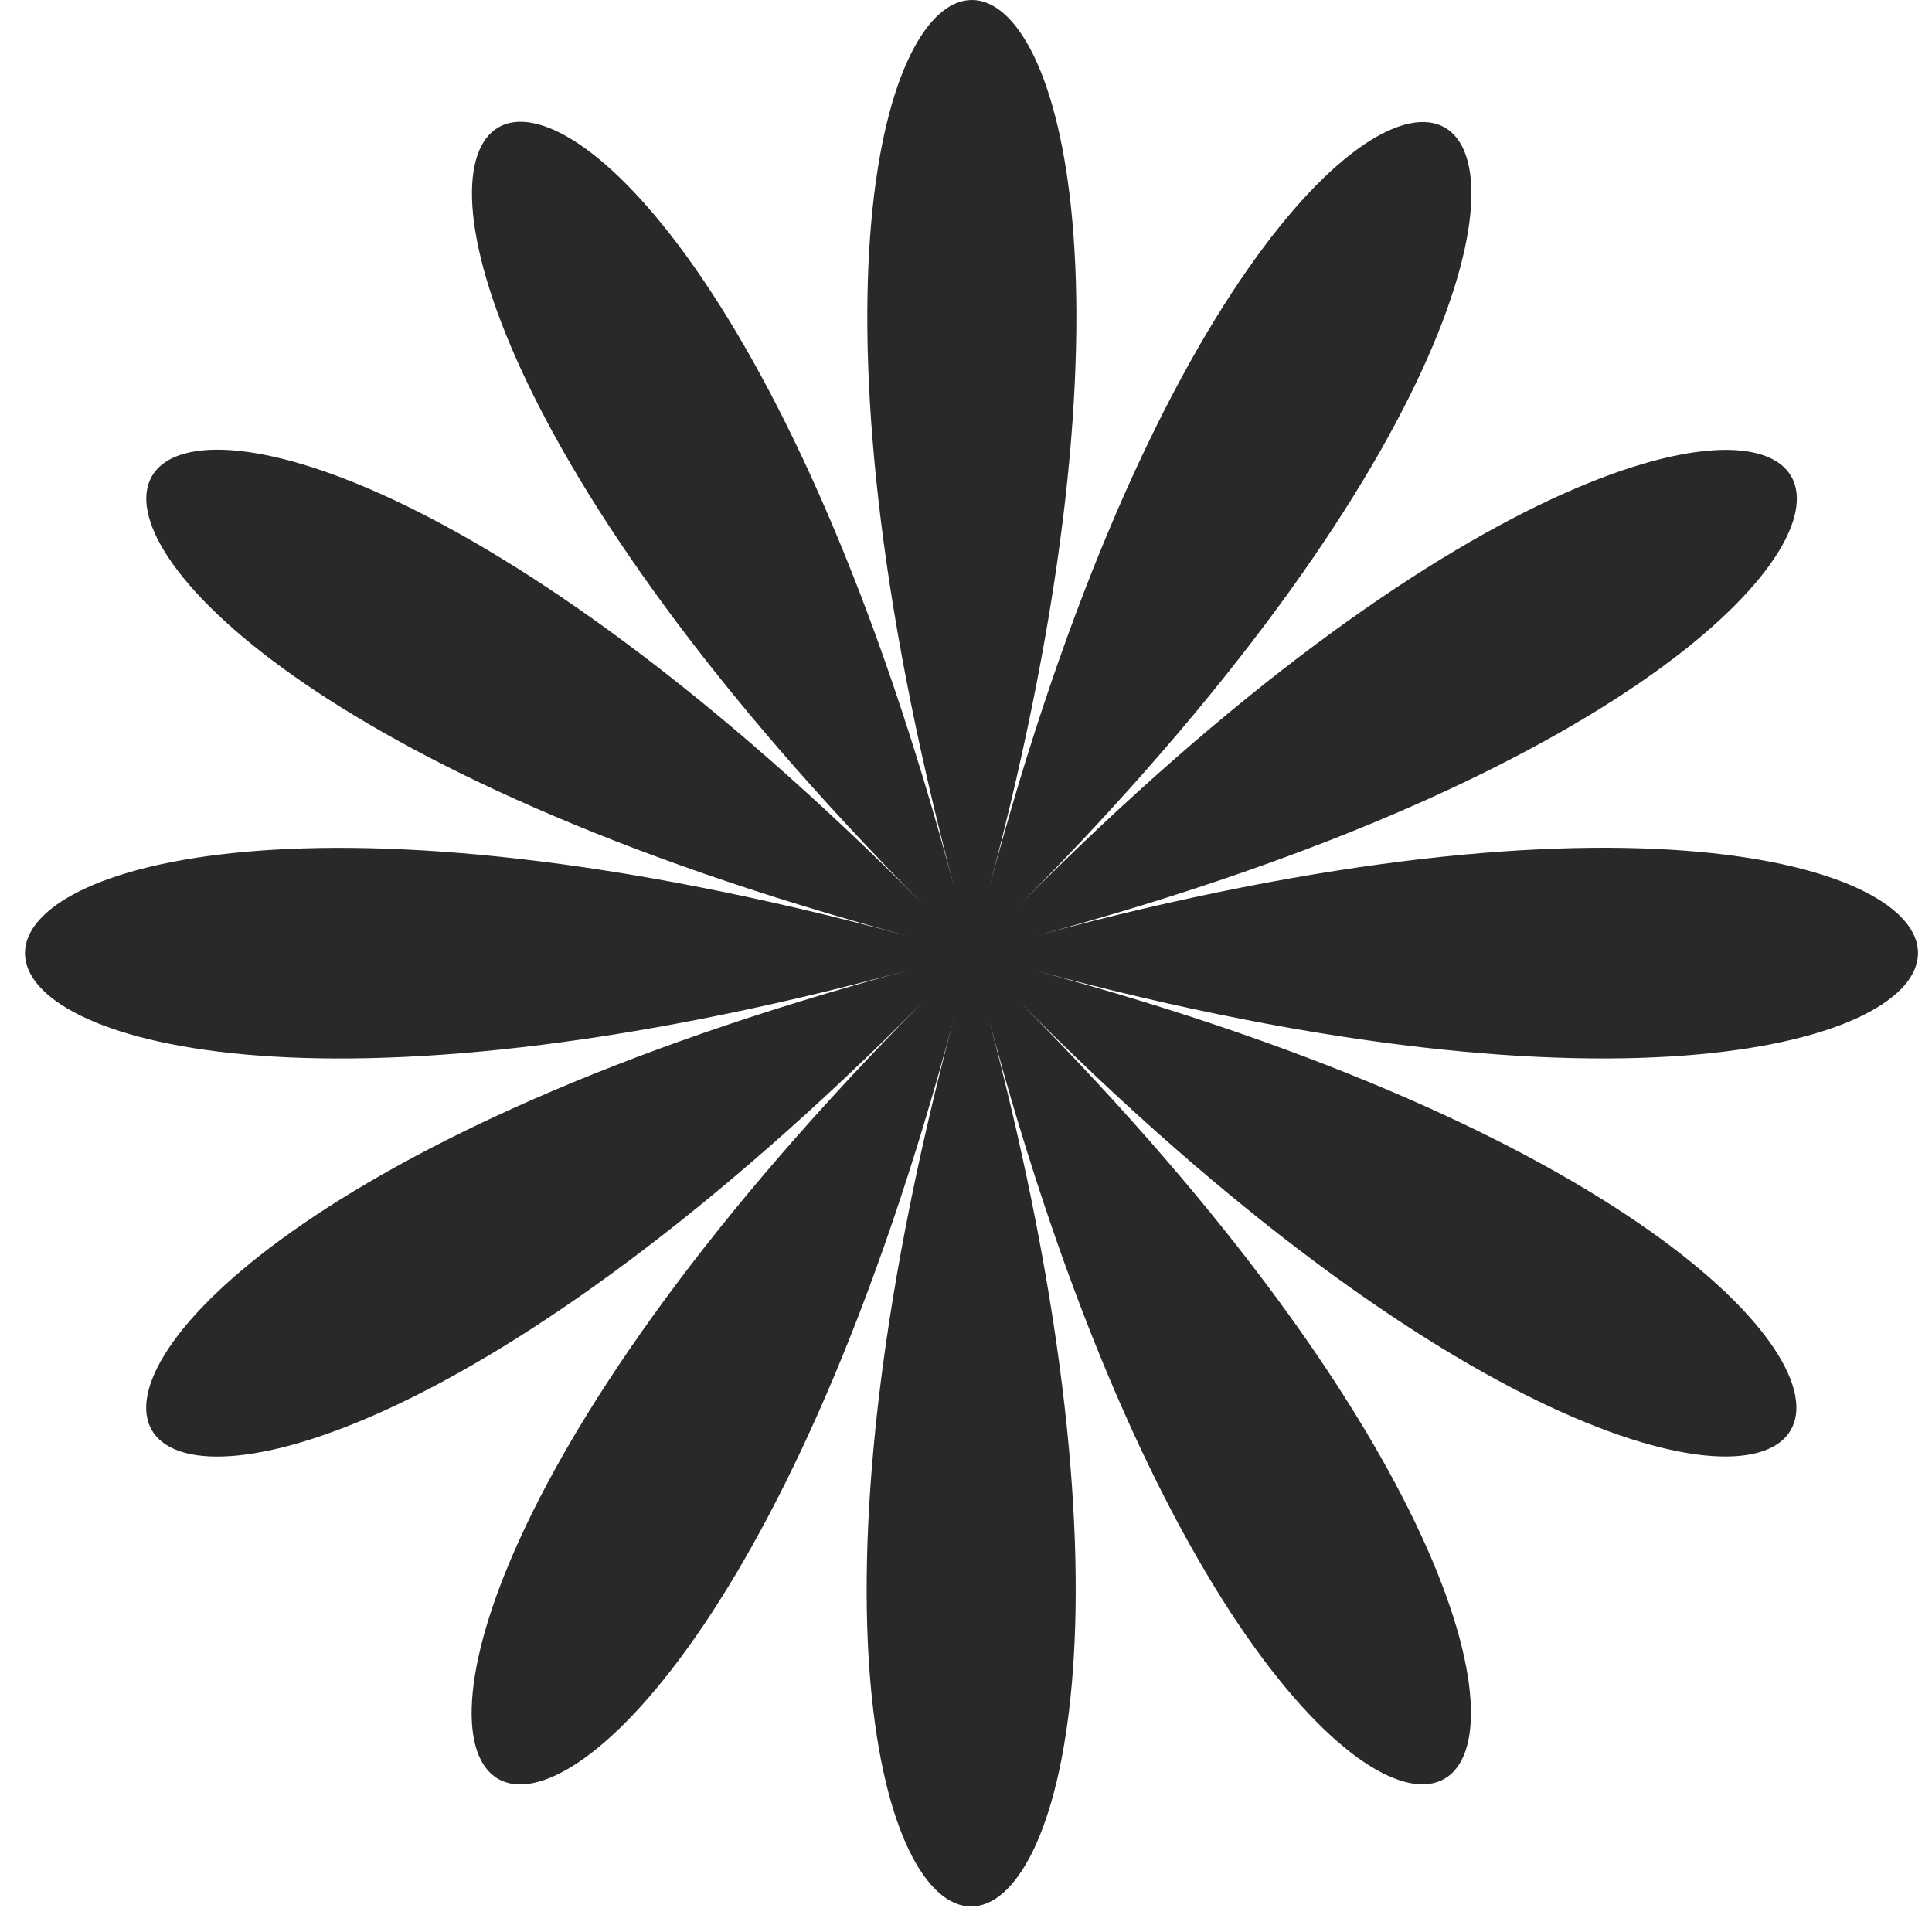
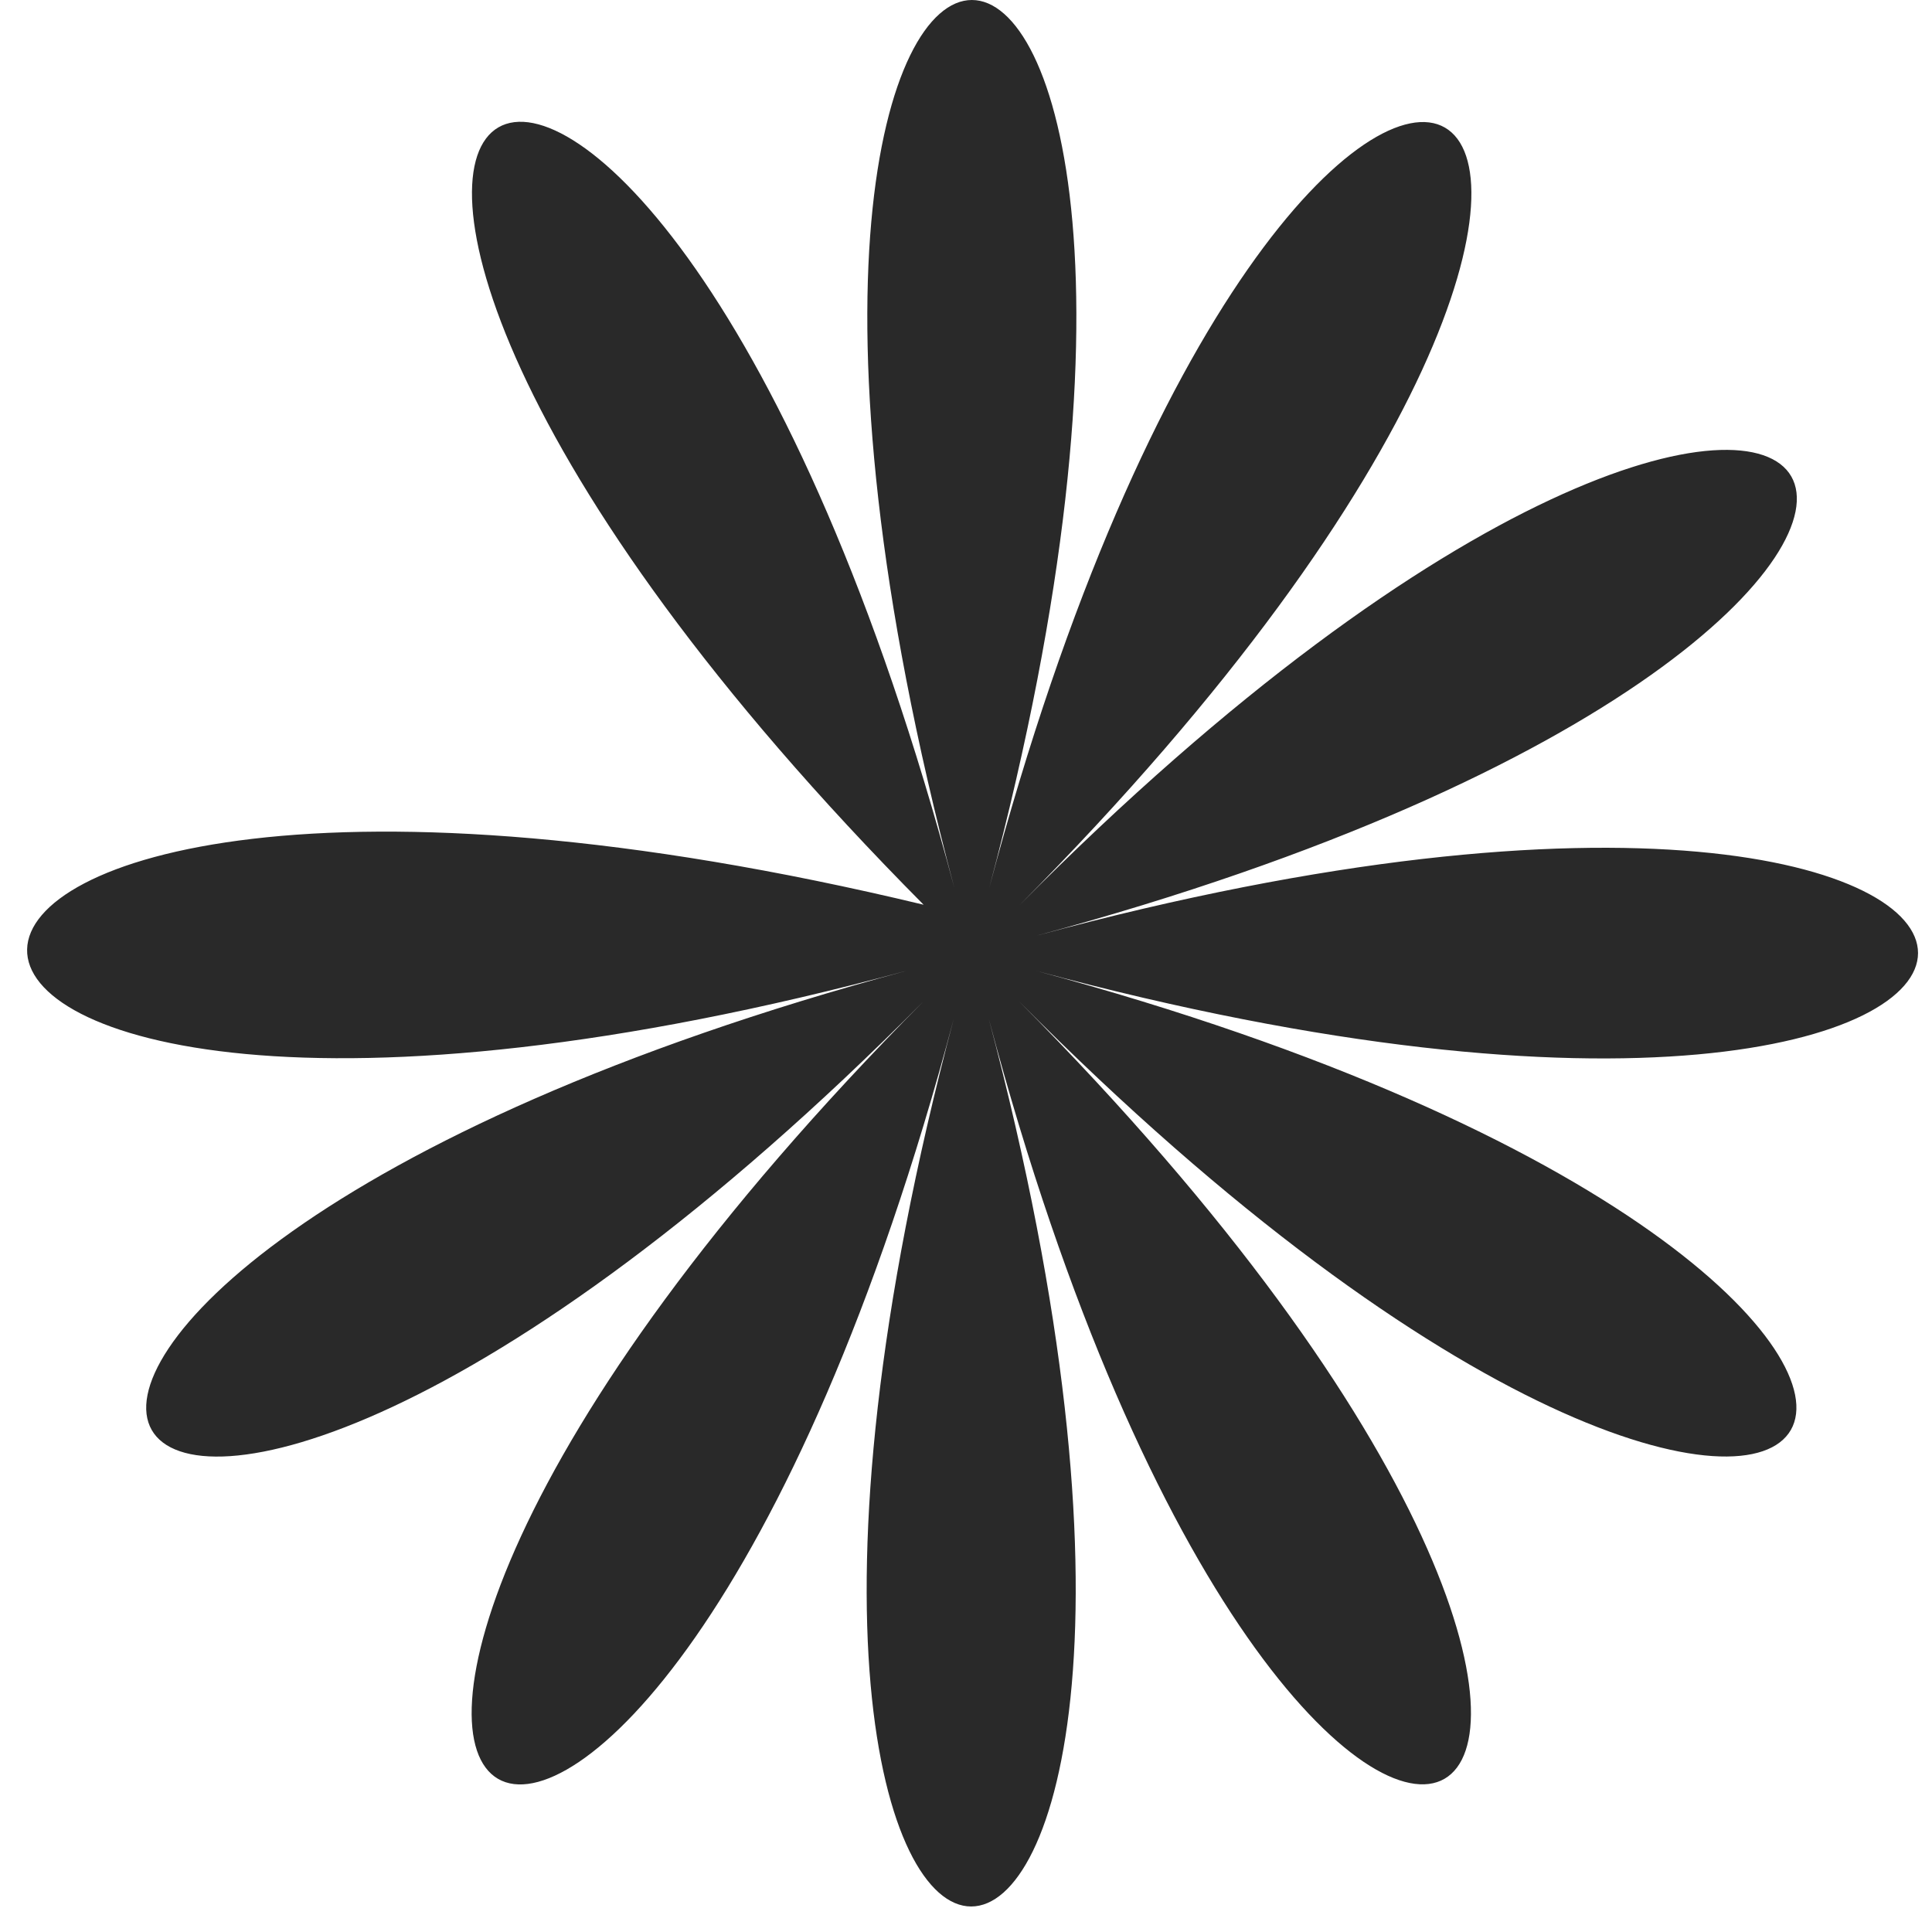
<svg xmlns="http://www.w3.org/2000/svg" width="49" height="49" viewBox="0 0 49 49">
-   <path d="M26.295 23.729C56.098 15.682 47.669 0.979 25.855 22.959C47.675 0.979 33.072 -7.505 25.09 22.515C33.079 -7.505 16.221 -7.505 24.203 22.515C16.214 -7.518 1.618 0.979 23.425 22.946C1.618 0.979 -6.818 15.676 22.985 23.729C-6.818 15.682 -6.818 32.664 22.985 24.623C-6.818 32.67 1.611 47.374 23.425 25.393C1.605 47.374 16.208 55.858 24.19 25.837C16.201 55.858 33.059 55.858 25.077 25.837C33.066 55.858 47.662 47.367 25.842 25.393C47.662 47.374 56.085 32.664 26.282 24.623C56.098 32.664 56.098 15.676 26.295 23.729Z" fill="#292929" />
+   <path d="M26.295 23.729C56.098 15.682 47.669 0.979 25.855 22.959C47.675 0.979 33.072 -7.505 25.09 22.515C33.079 -7.505 16.221 -7.505 24.203 22.515C16.214 -7.518 1.618 0.979 23.425 22.946C-6.818 15.682 -6.818 32.664 22.985 24.623C-6.818 32.67 1.611 47.374 23.425 25.393C1.605 47.374 16.208 55.858 24.19 25.837C16.201 55.858 33.059 55.858 25.077 25.837C33.066 55.858 47.662 47.367 25.842 25.393C47.662 47.374 56.085 32.664 26.282 24.623C56.098 32.664 56.098 15.676 26.295 23.729Z" fill="#292929" />
</svg>